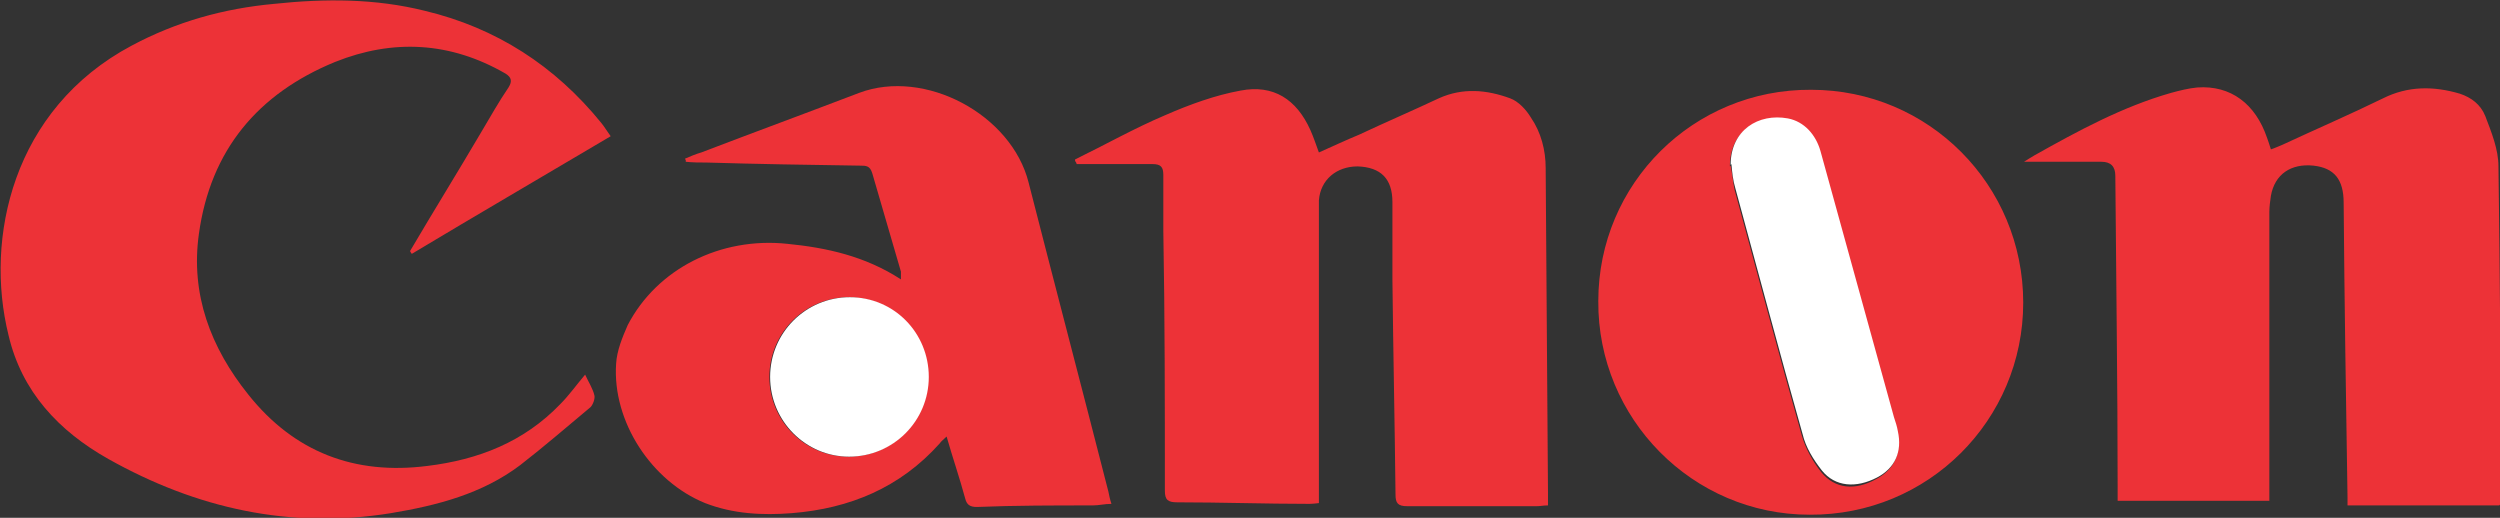
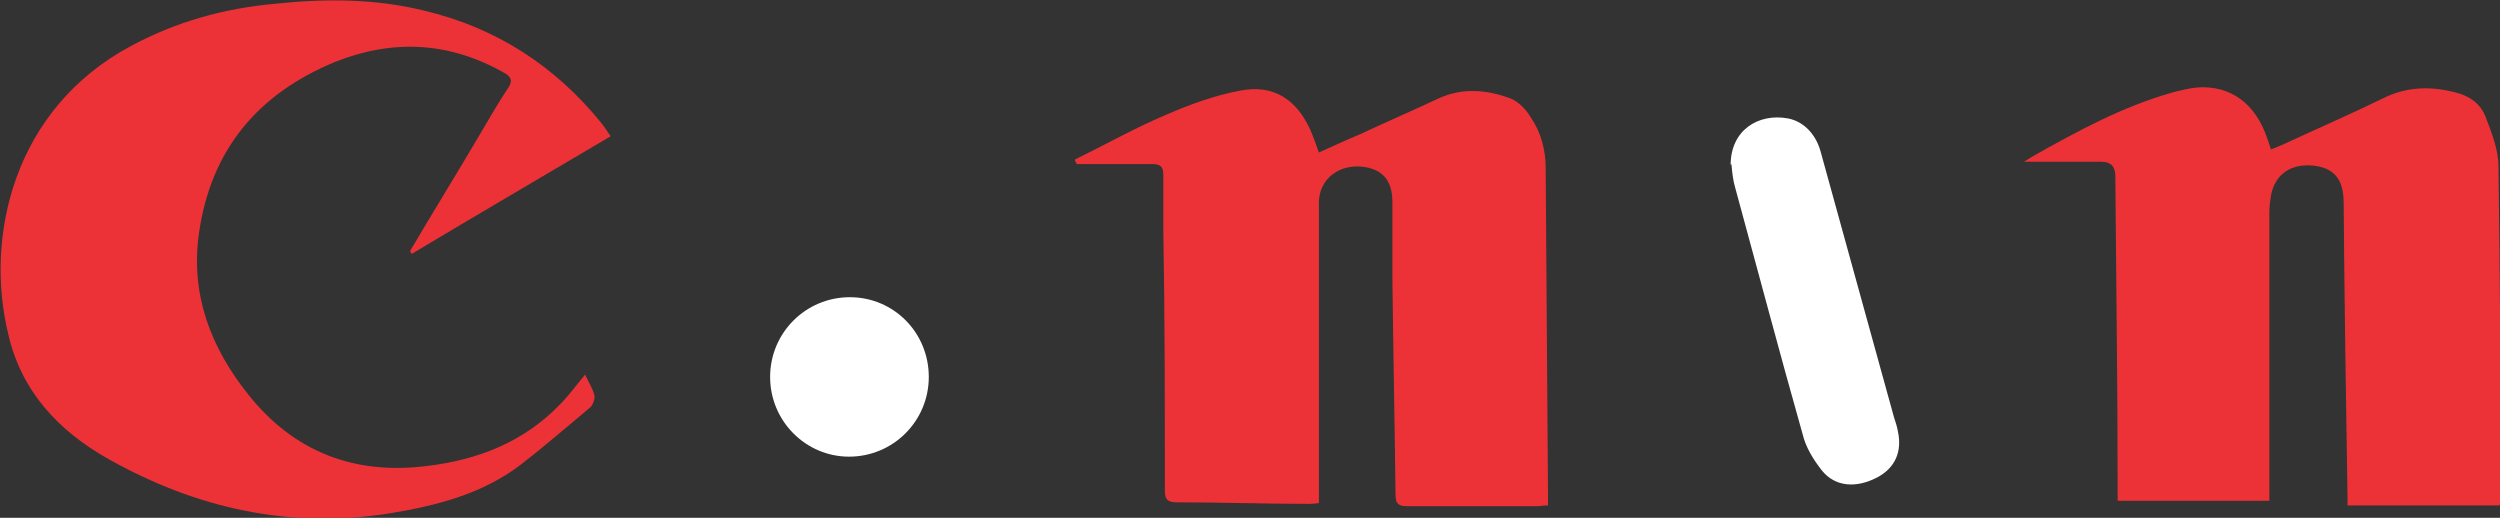
<svg xmlns="http://www.w3.org/2000/svg" id="Layer_2" data-name="Layer 2" viewBox="0 0 32.3 6.69">
  <rect x="0" y="0" width="32.3" height="6.69" fill="#333333" stroke="none" />
  <defs>
    <style>
      .cls-1 {
        fill: #fff;
      }

      .cls-2 {
        fill: #ed3237;
      }
    </style>
  </defs>
  <g id="Layer_1-2" data-name="Layer 1">
    <g>
      <path class="cls-2" d="m5.3,3.24c.3-.51.61-1.01.91-1.52.12-.2.23-.4.36-.59.05-.08.04-.13-.04-.18-.71-.41-1.45-.45-2.2-.15-1,.41-1.61,1.14-1.76,2.22-.11.78.15,1.47.64,2.08.59.74,1.37,1.04,2.31.92.66-.08,1.25-.31,1.72-.8.11-.11.21-.25.32-.38.04.09.1.18.12.27.01.04-.02.12-.05.15-.3.25-.6.51-.91.75-.49.37-1.07.52-1.67.62-1.3.21-2.51-.06-3.65-.7-.64-.36-1.12-.87-1.29-1.6C-.2,3.08.16,1.41,1.7.59,2.28.28,2.89.11,3.54.05c.66-.07,1.31-.07,1.95.09.92.22,1.68.71,2.28,1.45.04.05.07.1.12.17-.86.51-1.72,1.01-2.57,1.52l-.02-.03Z" />
      <path class="cls-2" d="m13.89,2.06c.39-.19.76-.4,1.16-.57.32-.14.65-.26.98-.32.42-.08.72.11.9.51.04.09.07.18.11.29.18-.08.35-.16.52-.23.34-.16.69-.31,1.03-.47.31-.14.62-.11.92,0,.11.04.21.15.27.25.13.19.19.42.19.65.01,1.4.02,2.8.03,4.2,0,.05,0,.1,0,.16-.06,0-.1.01-.14.01-.56,0-1.12,0-1.68,0-.12,0-.15-.04-.15-.15-.01-.93-.03-1.85-.04-2.78,0-.33,0-.67,0-1,0-.3-.15-.45-.45-.46-.27,0-.48.17-.5.44,0,.05,0,.1,0,.15,0,1.19,0,2.38,0,3.58v.18s-.08.01-.12.01c-.57,0-1.14-.02-1.71-.02-.12,0-.16-.03-.16-.15,0-1.12,0-2.24-.02-3.36,0-.24,0-.48,0-.72,0-.1-.03-.14-.14-.14-.32,0-.65,0-.98,0,0-.01-.01-.03-.02-.04Z" />
      <path class="cls-2" d="m32.29,6.53h-1.96s0-.07,0-.1c-.02-1.27-.04-2.54-.05-3.81,0-.3-.12-.45-.39-.48-.29-.03-.5.11-.55.39-.01.07-.02.14-.02.21,0,1.19,0,2.38,0,3.56,0,.06,0,.11,0,.17h-1.96c0-.06,0-.11,0-.16,0-1.35-.02-2.69-.03-4.04q0-.18-.18-.18c-.32,0-.64,0-1,0,.06-.04.1-.06.13-.08.57-.32,1.14-.63,1.77-.81.11-.03.23-.06.34-.07.43-.03.75.21.9.65.02.05.03.09.05.15.06-.02.1-.04.15-.06.43-.2.87-.39,1.3-.6.32-.16.65-.16.99-.06.15.05.27.14.33.29.08.21.17.43.17.65.02,1.41.03,2.82.03,4.23,0,.04,0,.08,0,.13Z" />
-       <path class="cls-2" d="m8.85,2.05c.07-.03.14-.06.21-.08.68-.26,1.36-.51,2.04-.77.85-.32,1.97.28,2.19,1.16.34,1.33.69,2.66,1.03,3.99.01.05.02.1.04.16-.09,0-.16.02-.24.02-.5,0-1,0-1.5.02-.09,0-.13-.03-.15-.11-.07-.26-.16-.52-.24-.8-.04.04-.07.06-.09.09-.51.57-1.16.84-1.91.9-.38.03-.76.01-1.12-.13-.69-.28-1.2-1.05-1.15-1.8.01-.17.08-.34.15-.5.38-.73,1.2-1.14,2.06-1.05.51.05,1.01.16,1.47.46,0-.04,0-.07,0-.1-.12-.42-.25-.85-.37-1.27-.03-.1-.08-.1-.16-.1-.66-.01-1.32-.02-1.98-.04-.09,0-.18,0-.27-.01v-.02Zm3.14,2.82c0-.57-.45-1.02-1.02-1.03-.57,0-1.03.46-1.03,1.03,0,.57.46,1.03,1.02,1.03.57,0,1.03-.46,1.03-1.03Z" />
-       <path class="cls-2" d="m26.14,3.91c0,1.52-1.23,2.75-2.76,2.74-1.51,0-2.74-1.24-2.73-2.76,0-1.52,1.23-2.74,2.75-2.73,1.52,0,2.74,1.23,2.74,2.75Zm-3.78-1.77c.02.1.03.21.05.31.29,1.06.57,2.12.87,3.18.05.17.14.33.25.47.18.22.44.24.71.09.23-.12.33-.33.27-.6-.01-.06-.04-.12-.05-.18-.31-1.15-.63-2.29-.95-3.44-.06-.21-.21-.38-.42-.42-.39-.07-.74.15-.74.6Z" />
      <path class="cls-1" d="m12,4.87c0,.57-.46,1.03-1.03,1.03-.56,0-1.02-.46-1.02-1.03,0-.57.46-1.03,1.03-1.03.57,0,1.02.46,1.02,1.03Z" />
      <path class="cls-1" d="m22.36,2.13c0-.45.36-.67.74-.6.21.04.36.21.42.42.32,1.15.63,2.29.95,3.44.02.06.04.12.05.18.06.27-.04.48-.27.6-.27.14-.54.12-.71-.09-.11-.14-.21-.3-.25-.47-.3-1.06-.58-2.12-.87-3.18-.03-.1-.04-.2-.05-.31Z" />
    </g>
  </g>
</svg>